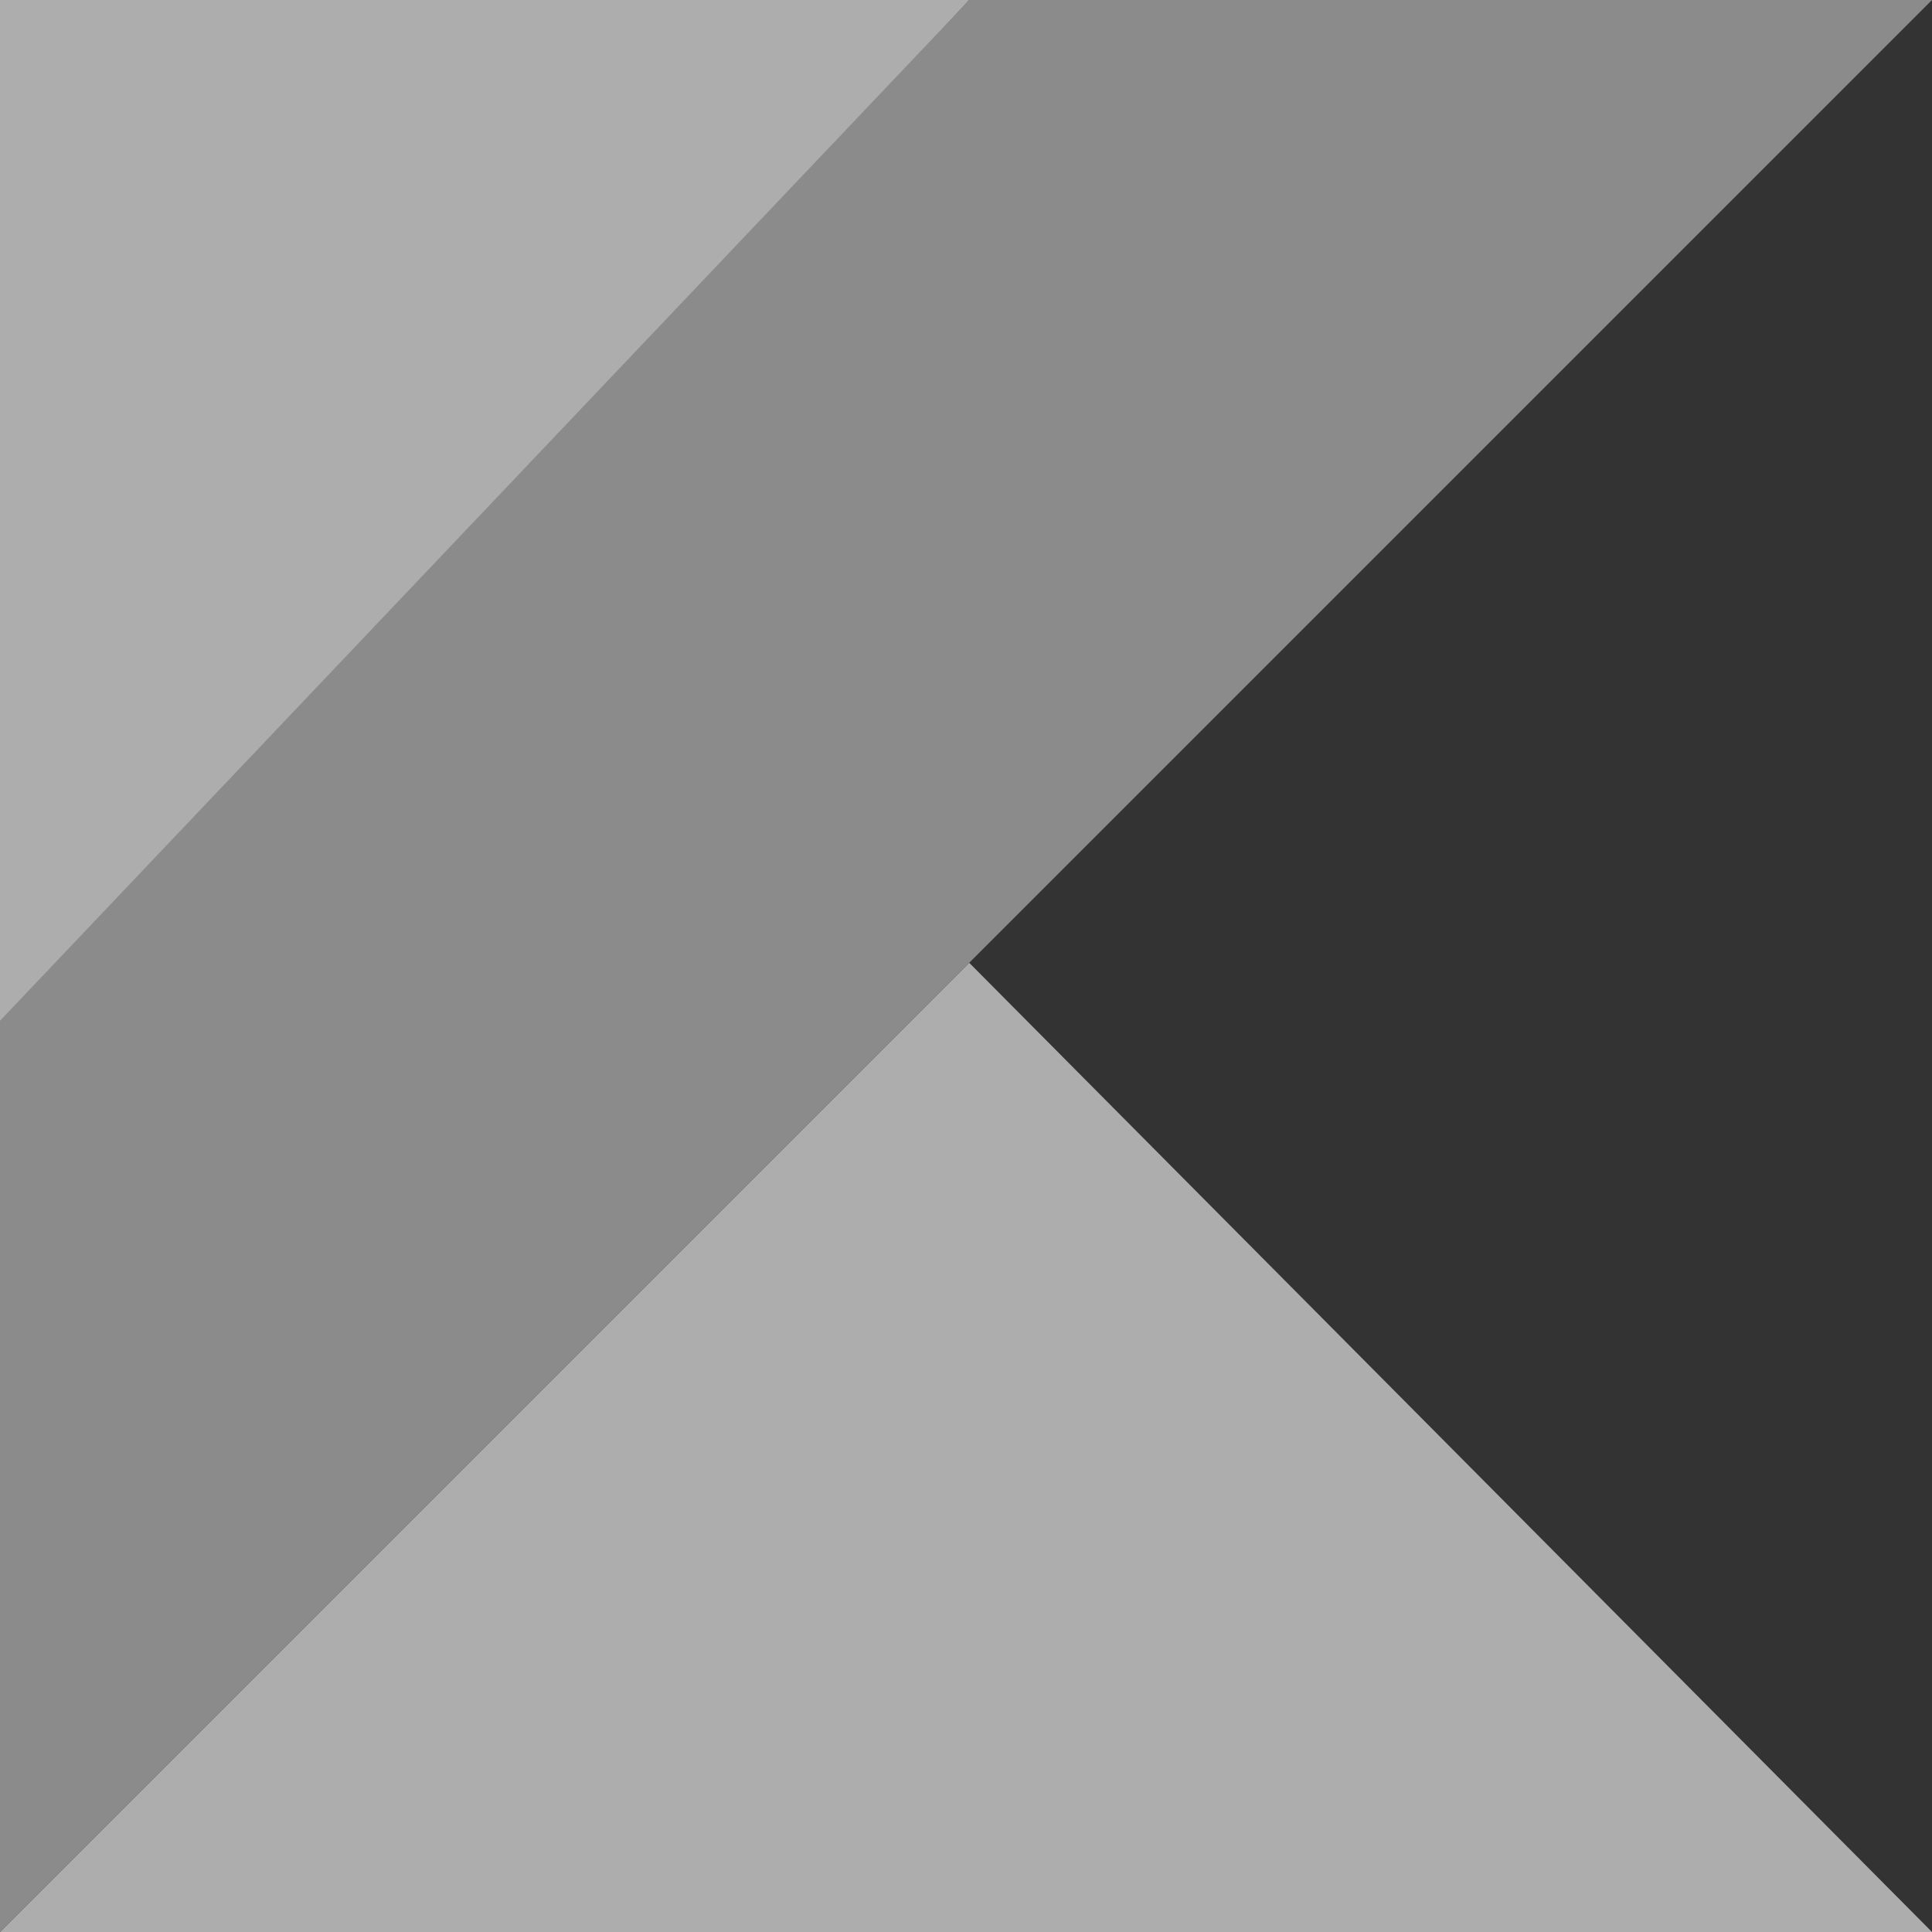
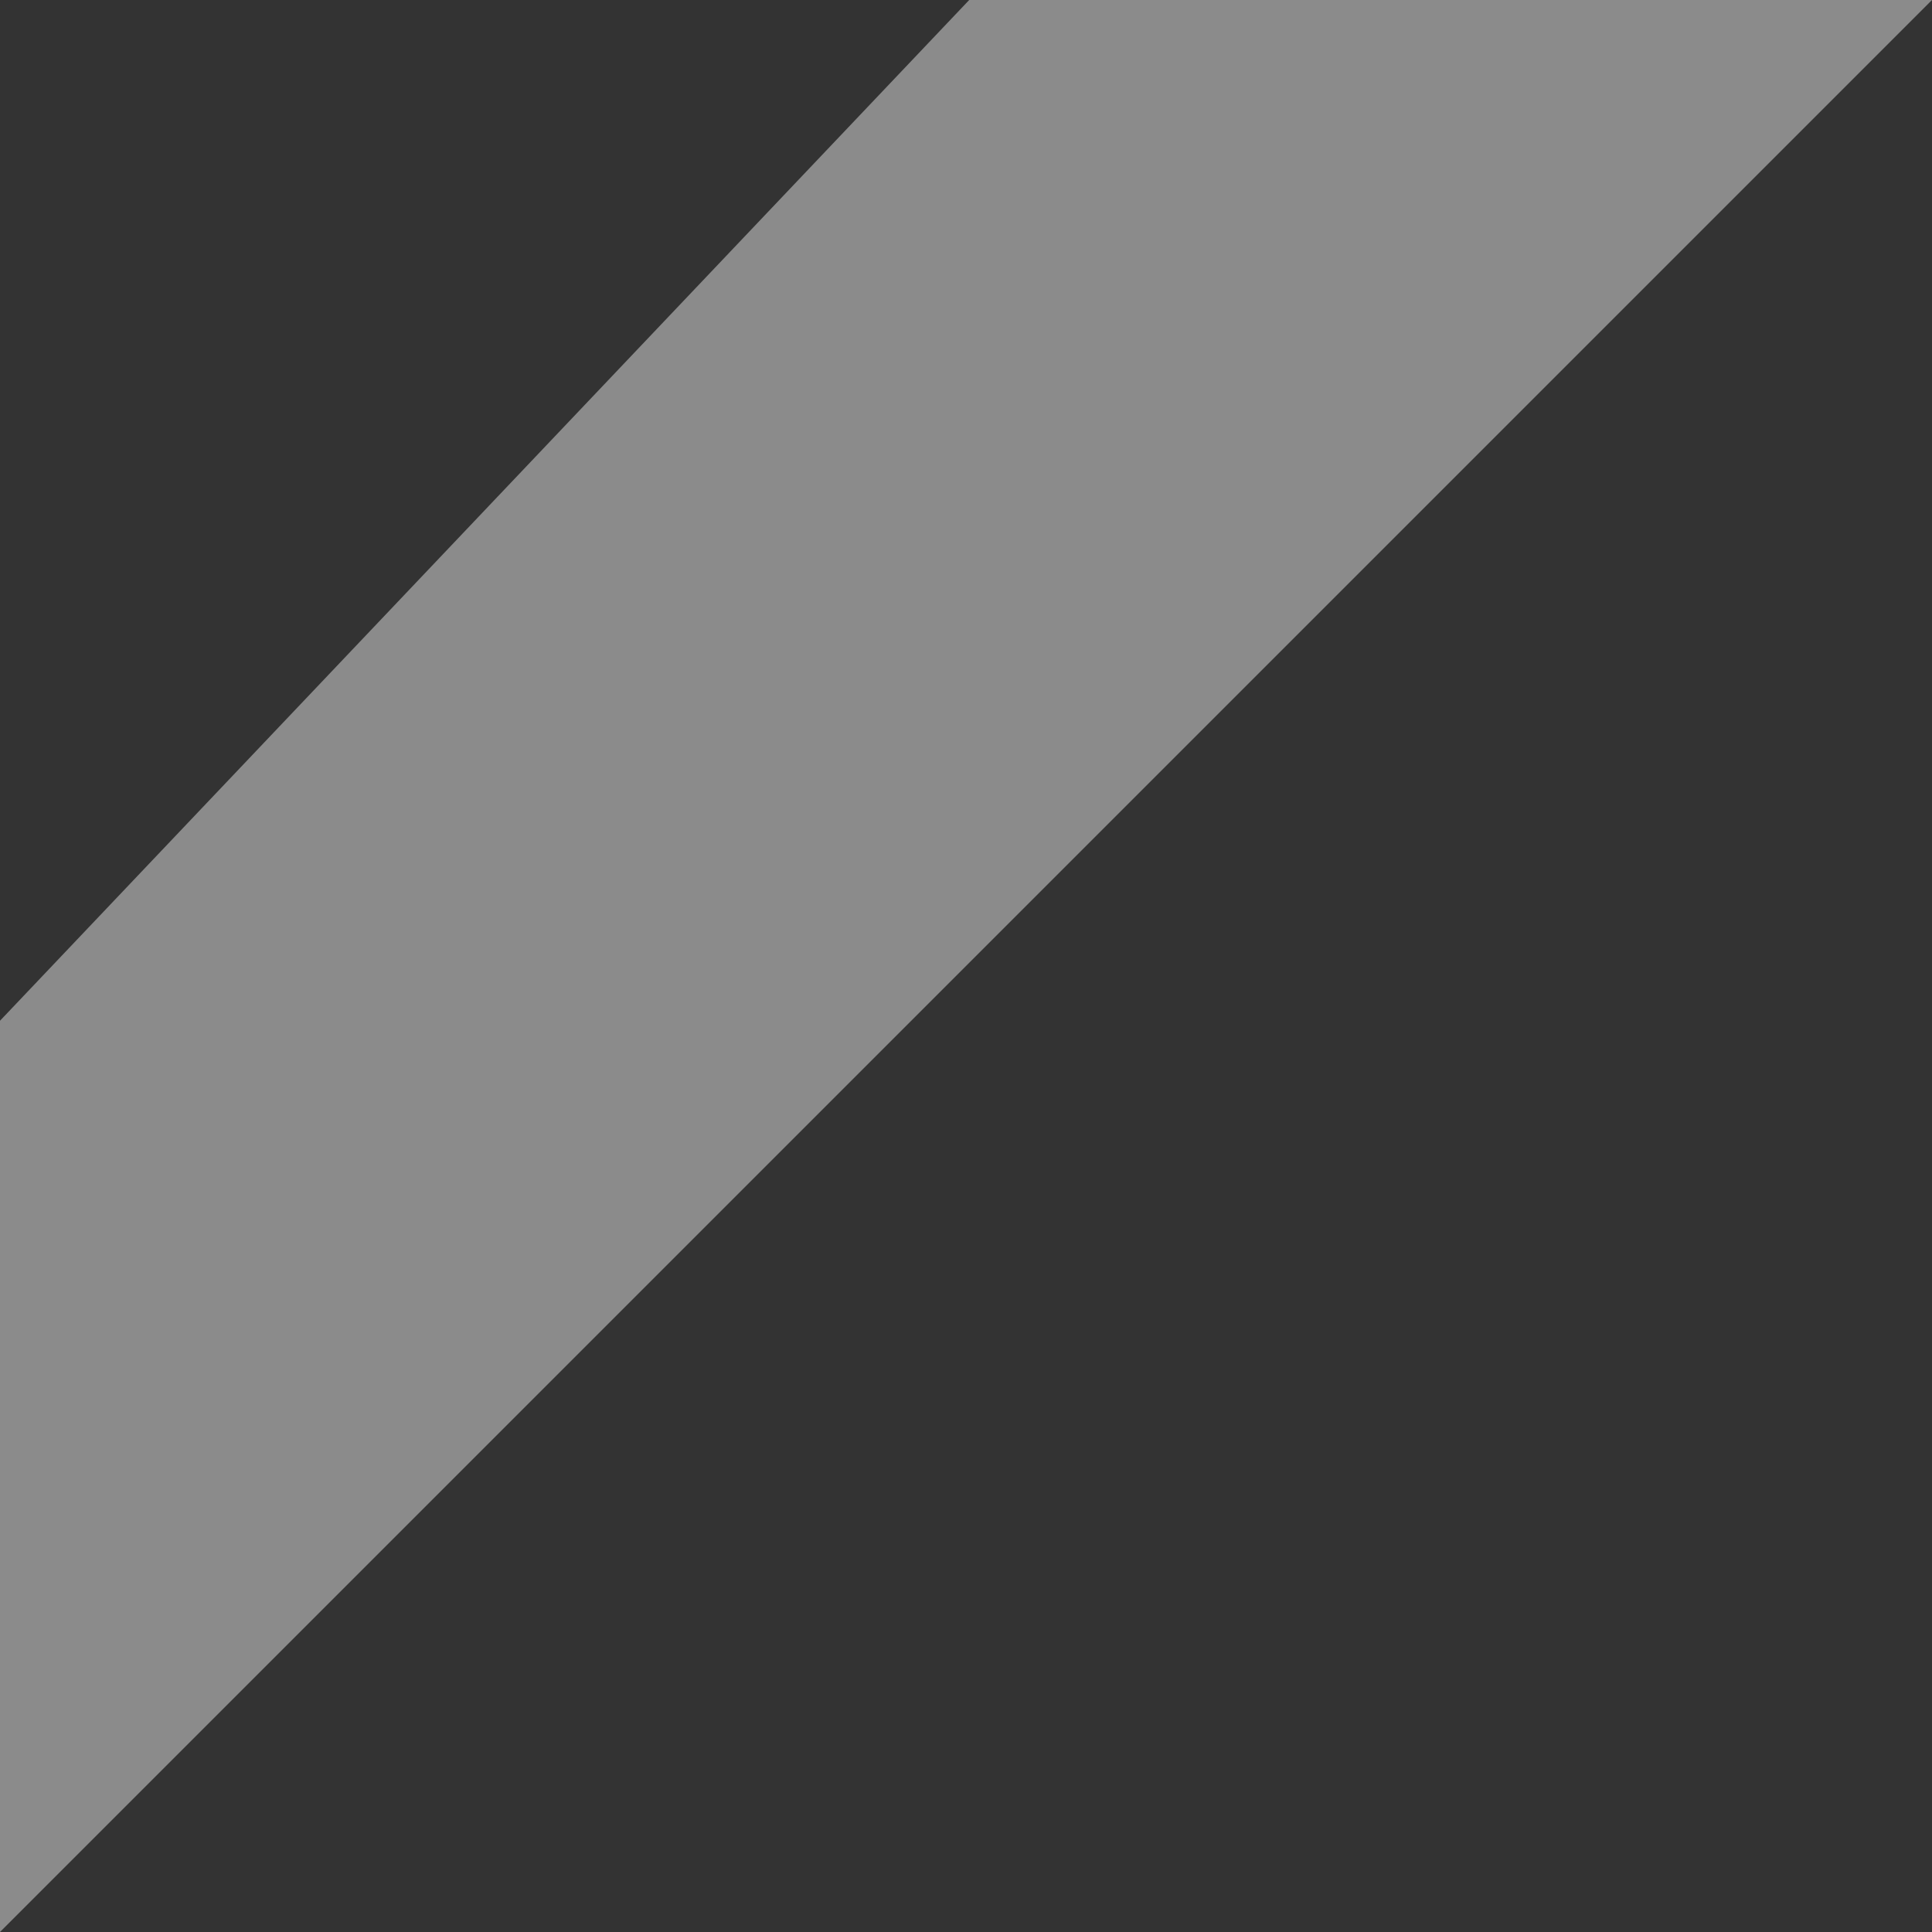
<svg xmlns="http://www.w3.org/2000/svg" width="65" height="65" viewBox="0 0 65 65" fill="none">
  <rect x="0" y="0" width="65" height="65" fill="#333333" stroke="none" />
  <g opacity=".6">
-     <path d="M0 65l32.608-32.608L65 65H0zM0 0h32.608L0 35.208V0z" fill="#fff" />
    <path d="M32.608 0L0 34.342V65l32.608-32.608L65 0H32.608z" fill="#C7C7C7" />
  </g>
</svg>